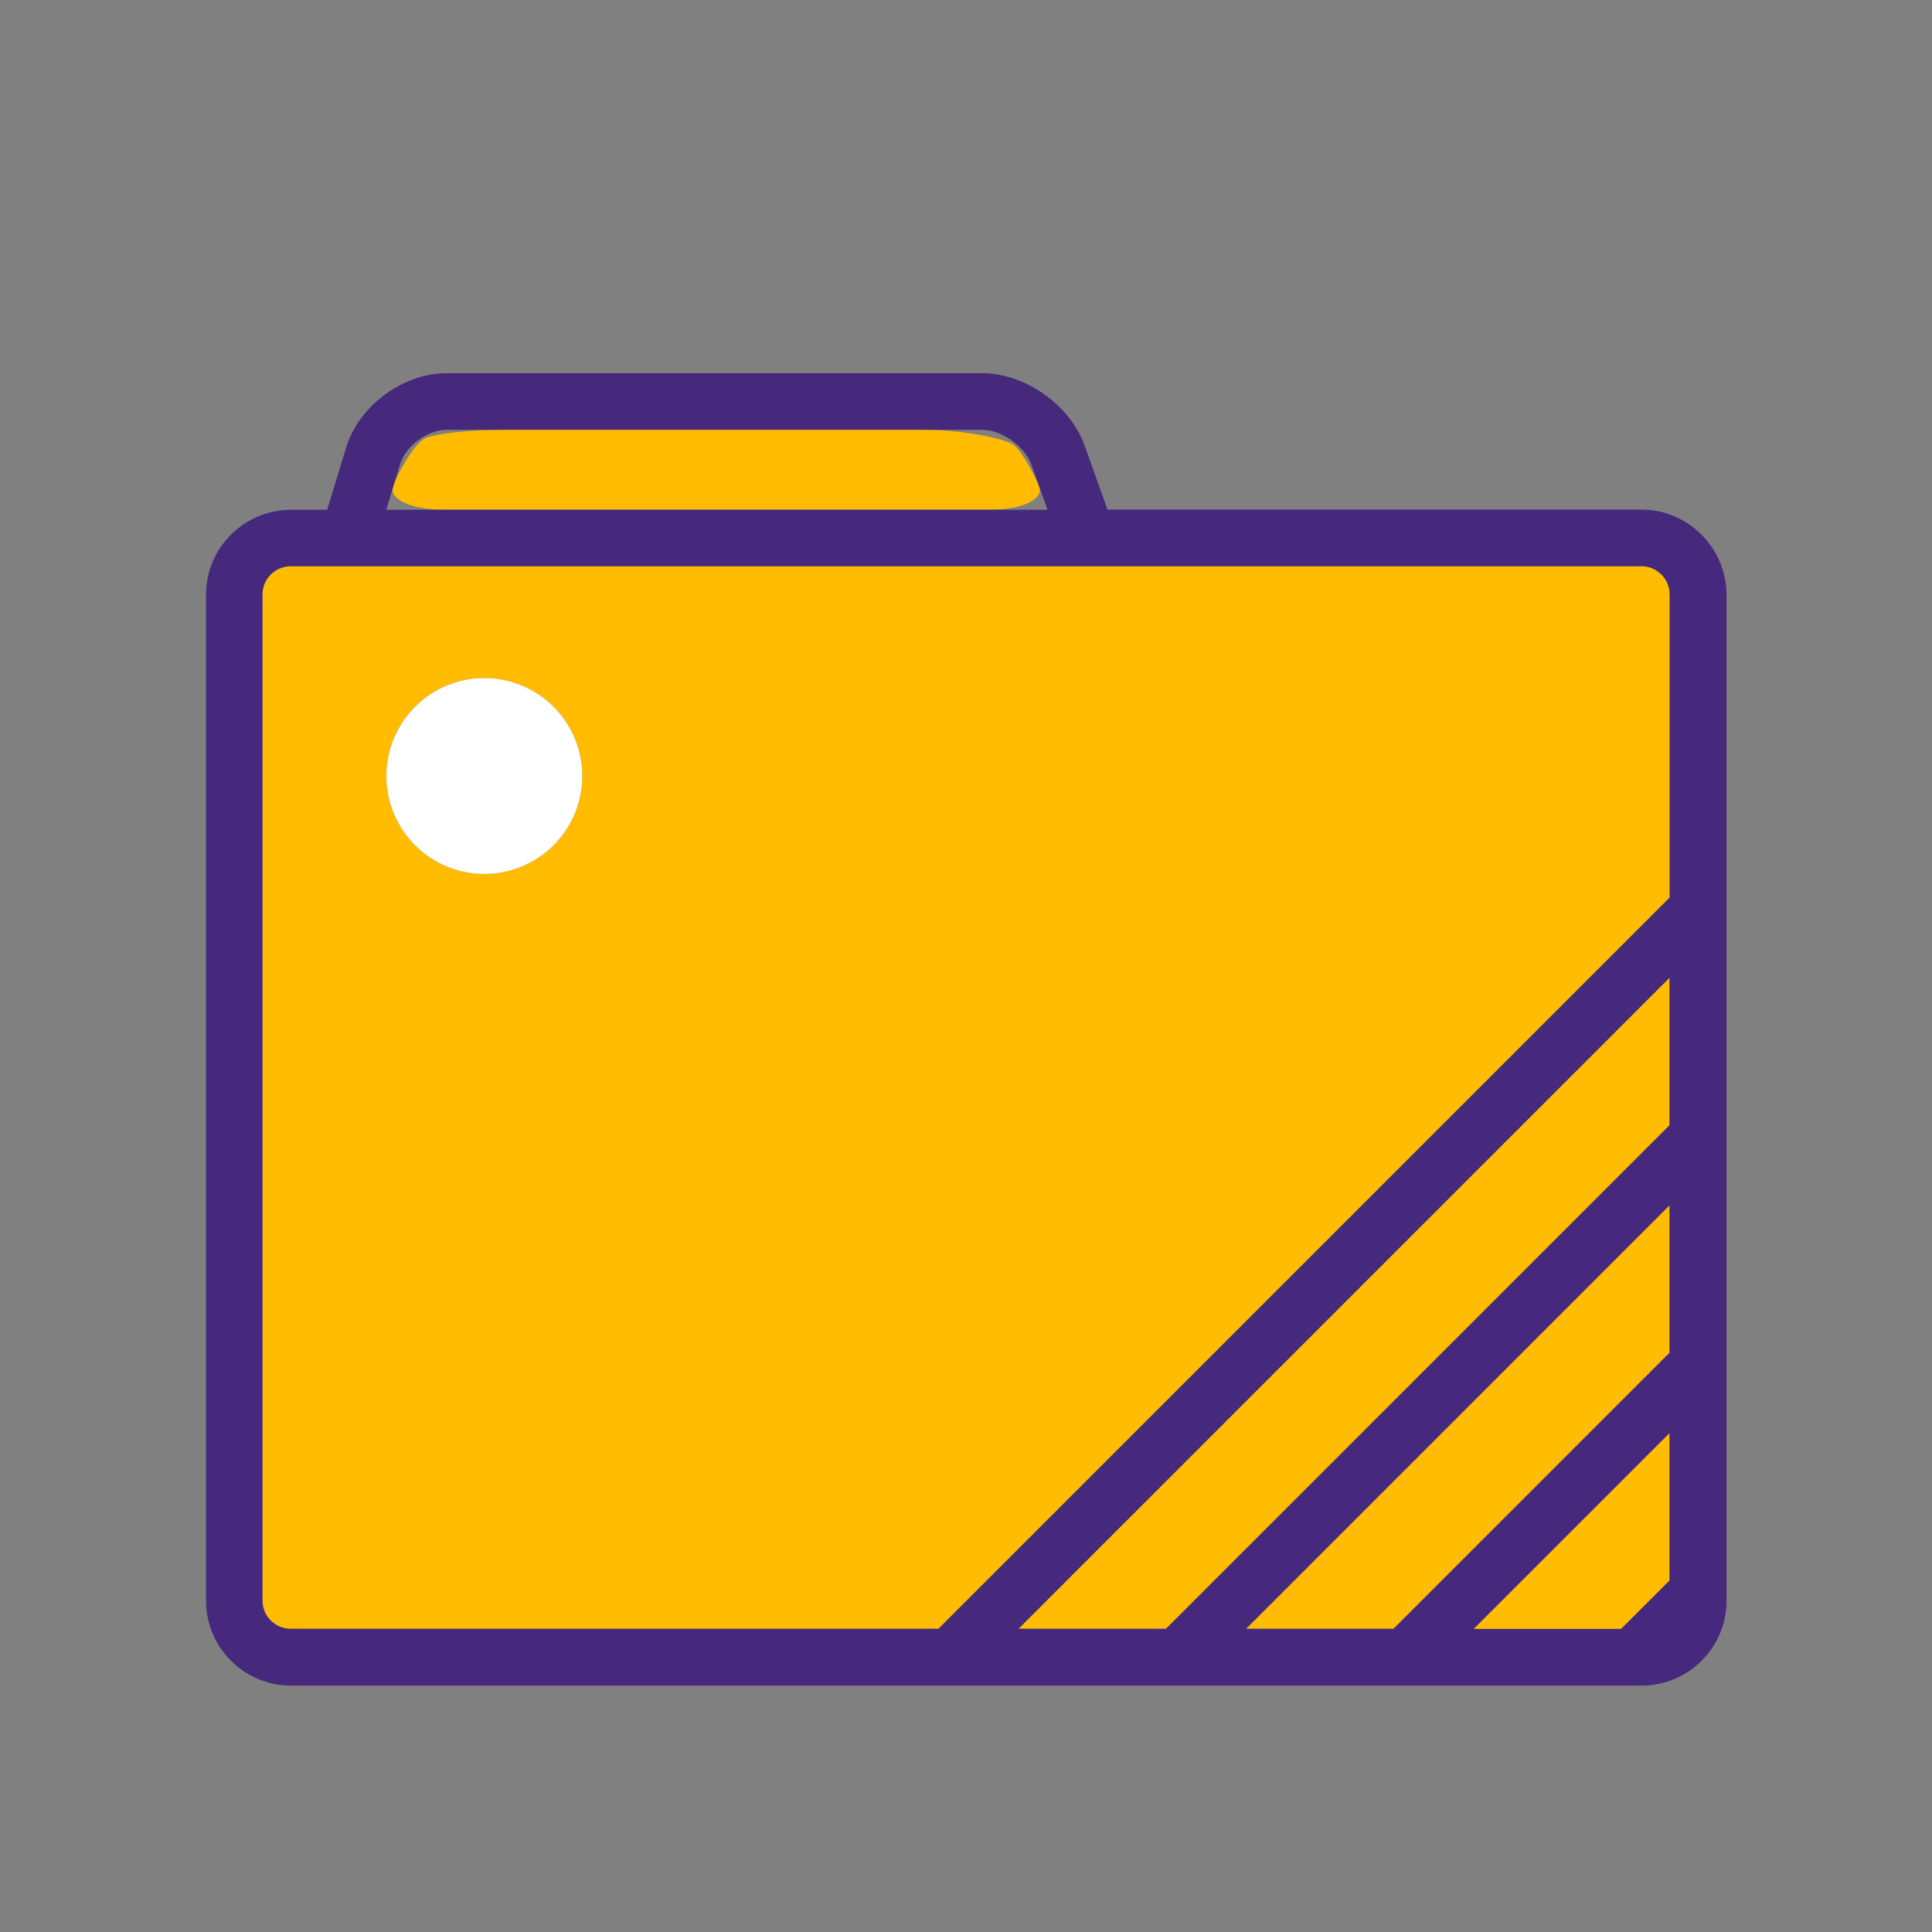
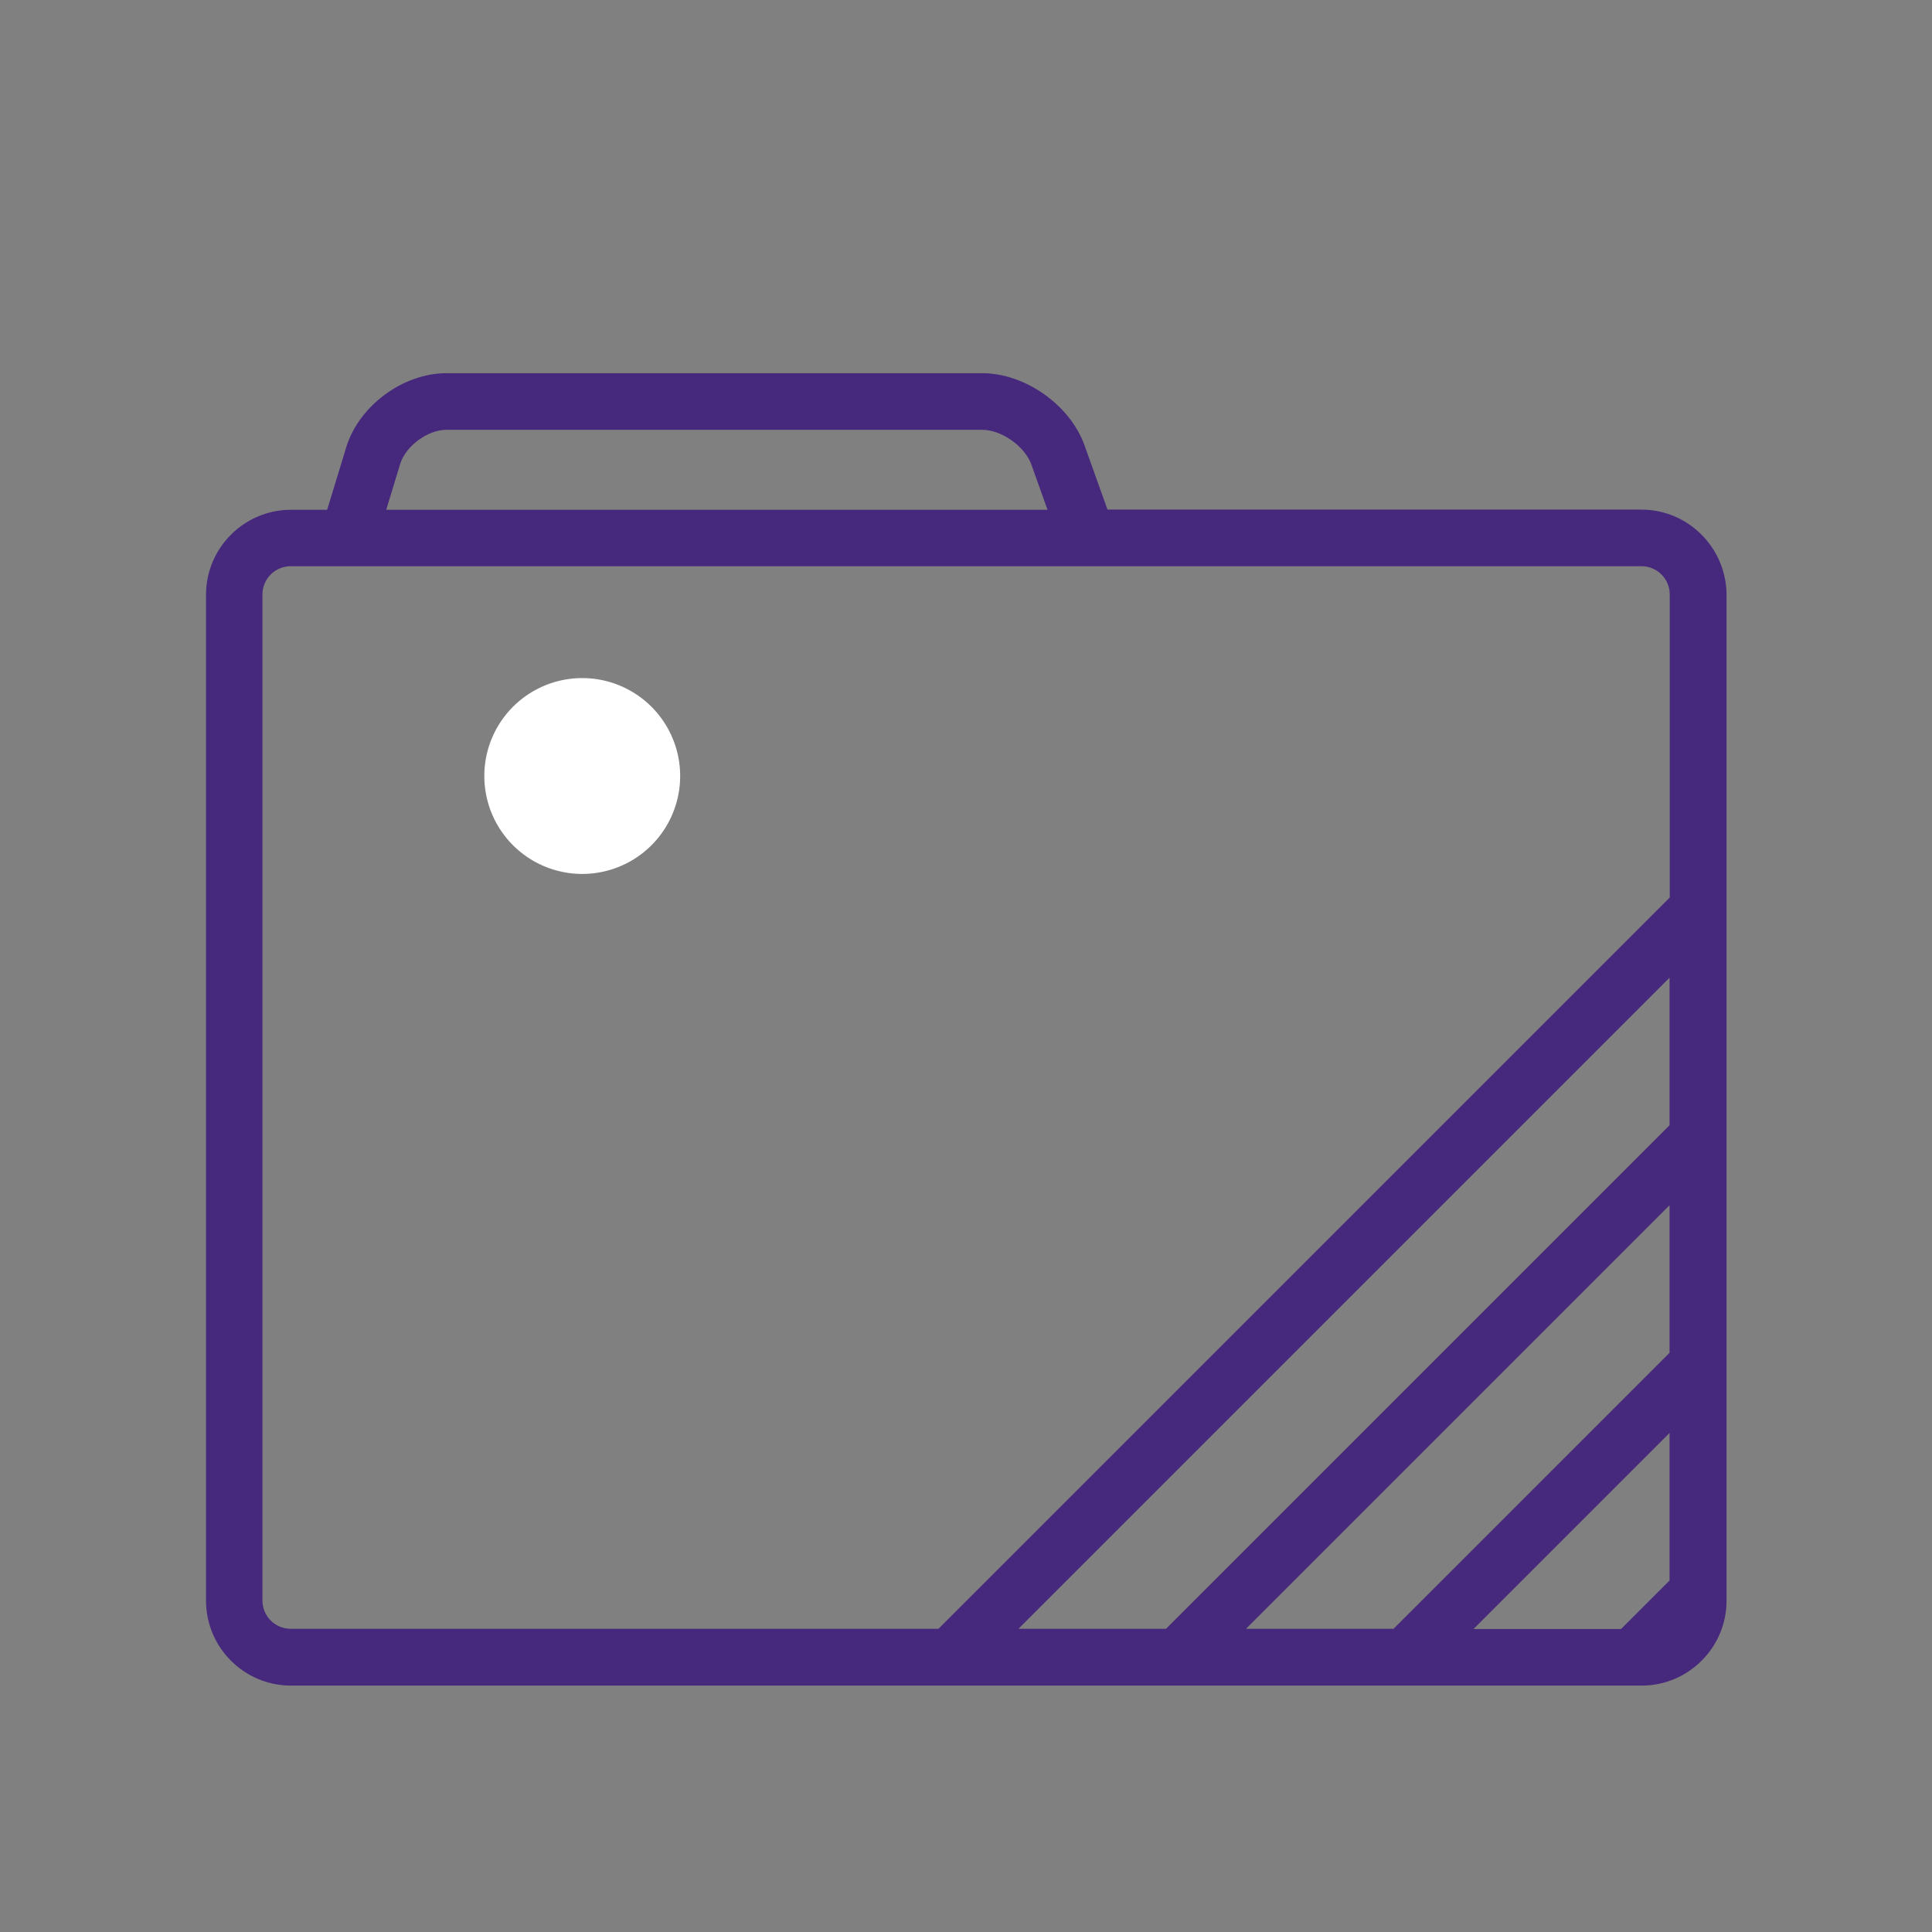
<svg xmlns="http://www.w3.org/2000/svg" width="800px" height="800px" viewBox="0 0 1024 1024" class="icon" version="1.1">
  <rect x="0" y="0" width="1024" height="1024" fill="#808080" stroke="none" />
-   <path d="M525.1 270.1c16.5 0 28.1-5.4 25.7-12-2.4-6.6-7.9-16.1-12.2-21.2-4.3-5-31.6-9.1-48.1-9.1h-224c-16.5 0-34.8 1.9-40.8 4.3-5.9 2.4-15.3 19.2-17.4 25.9-2 6.7 9.8 12.1 26.3 12.1h290.5zM618 863.3l266.9-266.9v-78.2L539.8 863.3zM869.9 300.1H154.1c-8.3 0-15 6.7-15 15v533.2c0 8.3 6.7 15 15 15h343.3l387.5-387.5V315.1c0-8.2-6.7-15-15-15zM256.7 463.2c-28.7 0-51.9-23.2-51.9-51.9s23.2-51.9 51.9-51.9 51.9 23.2 51.9 51.9-23.3 51.9-51.9 51.9zM859.3 863.3l25.6-25.6v-78.2L781.1 863.3zM738.6 863.3L884.9 717v-78.2L660.5 863.3z" fill="#FFBC00" />
  <path d="M869.9 270.1H587L574.8 236c-7.7-21.4-31.5-38.2-54.2-38.2h-284c-23 0-46.4 17.3-53.1 39.3l-10.1 33.1h-19.2c-24.8 0-45 20.2-45 45v533.2c0 24.8 20.2 45 45 45h715.9c24.8 0 45-20.2 45-45V315.1c-0.2-24.8-20.3-45-45.2-45z m-633.3-42.3h284c10.2 0 22.5 8.7 26 18.3l8.6 24.1H204.7l7.4-24.3c2.9-9.5 14.6-18.1 24.5-18.1z m648.3 609.9l-25.7 25.7H781l103.9-103.9v78.2z m0-120.7L738.6 863.3h-78.2l224.5-224.5V717z m0-120.6L618 863.3h-78.2l345.1-345.1v78.2z m0-120.6L497.4 863.3H154.1c-8.3 0-15-6.7-15-15V315.1c0-8.3 6.7-15 15-15H870c8.3 0 15 6.7 15 15v160.7z" fill="#46287C" />
-   <path d="M256.7 411.3m-51.9 0a51.9 51.9 0 1 0 103.8 0 51.9 51.9 0 1 0-103.8 0Z" fill="#FFFFFF" />
+   <path d="M256.7 411.3a51.9 51.9 0 1 0 103.8 0 51.9 51.9 0 1 0-103.8 0Z" fill="#FFFFFF" />
</svg>